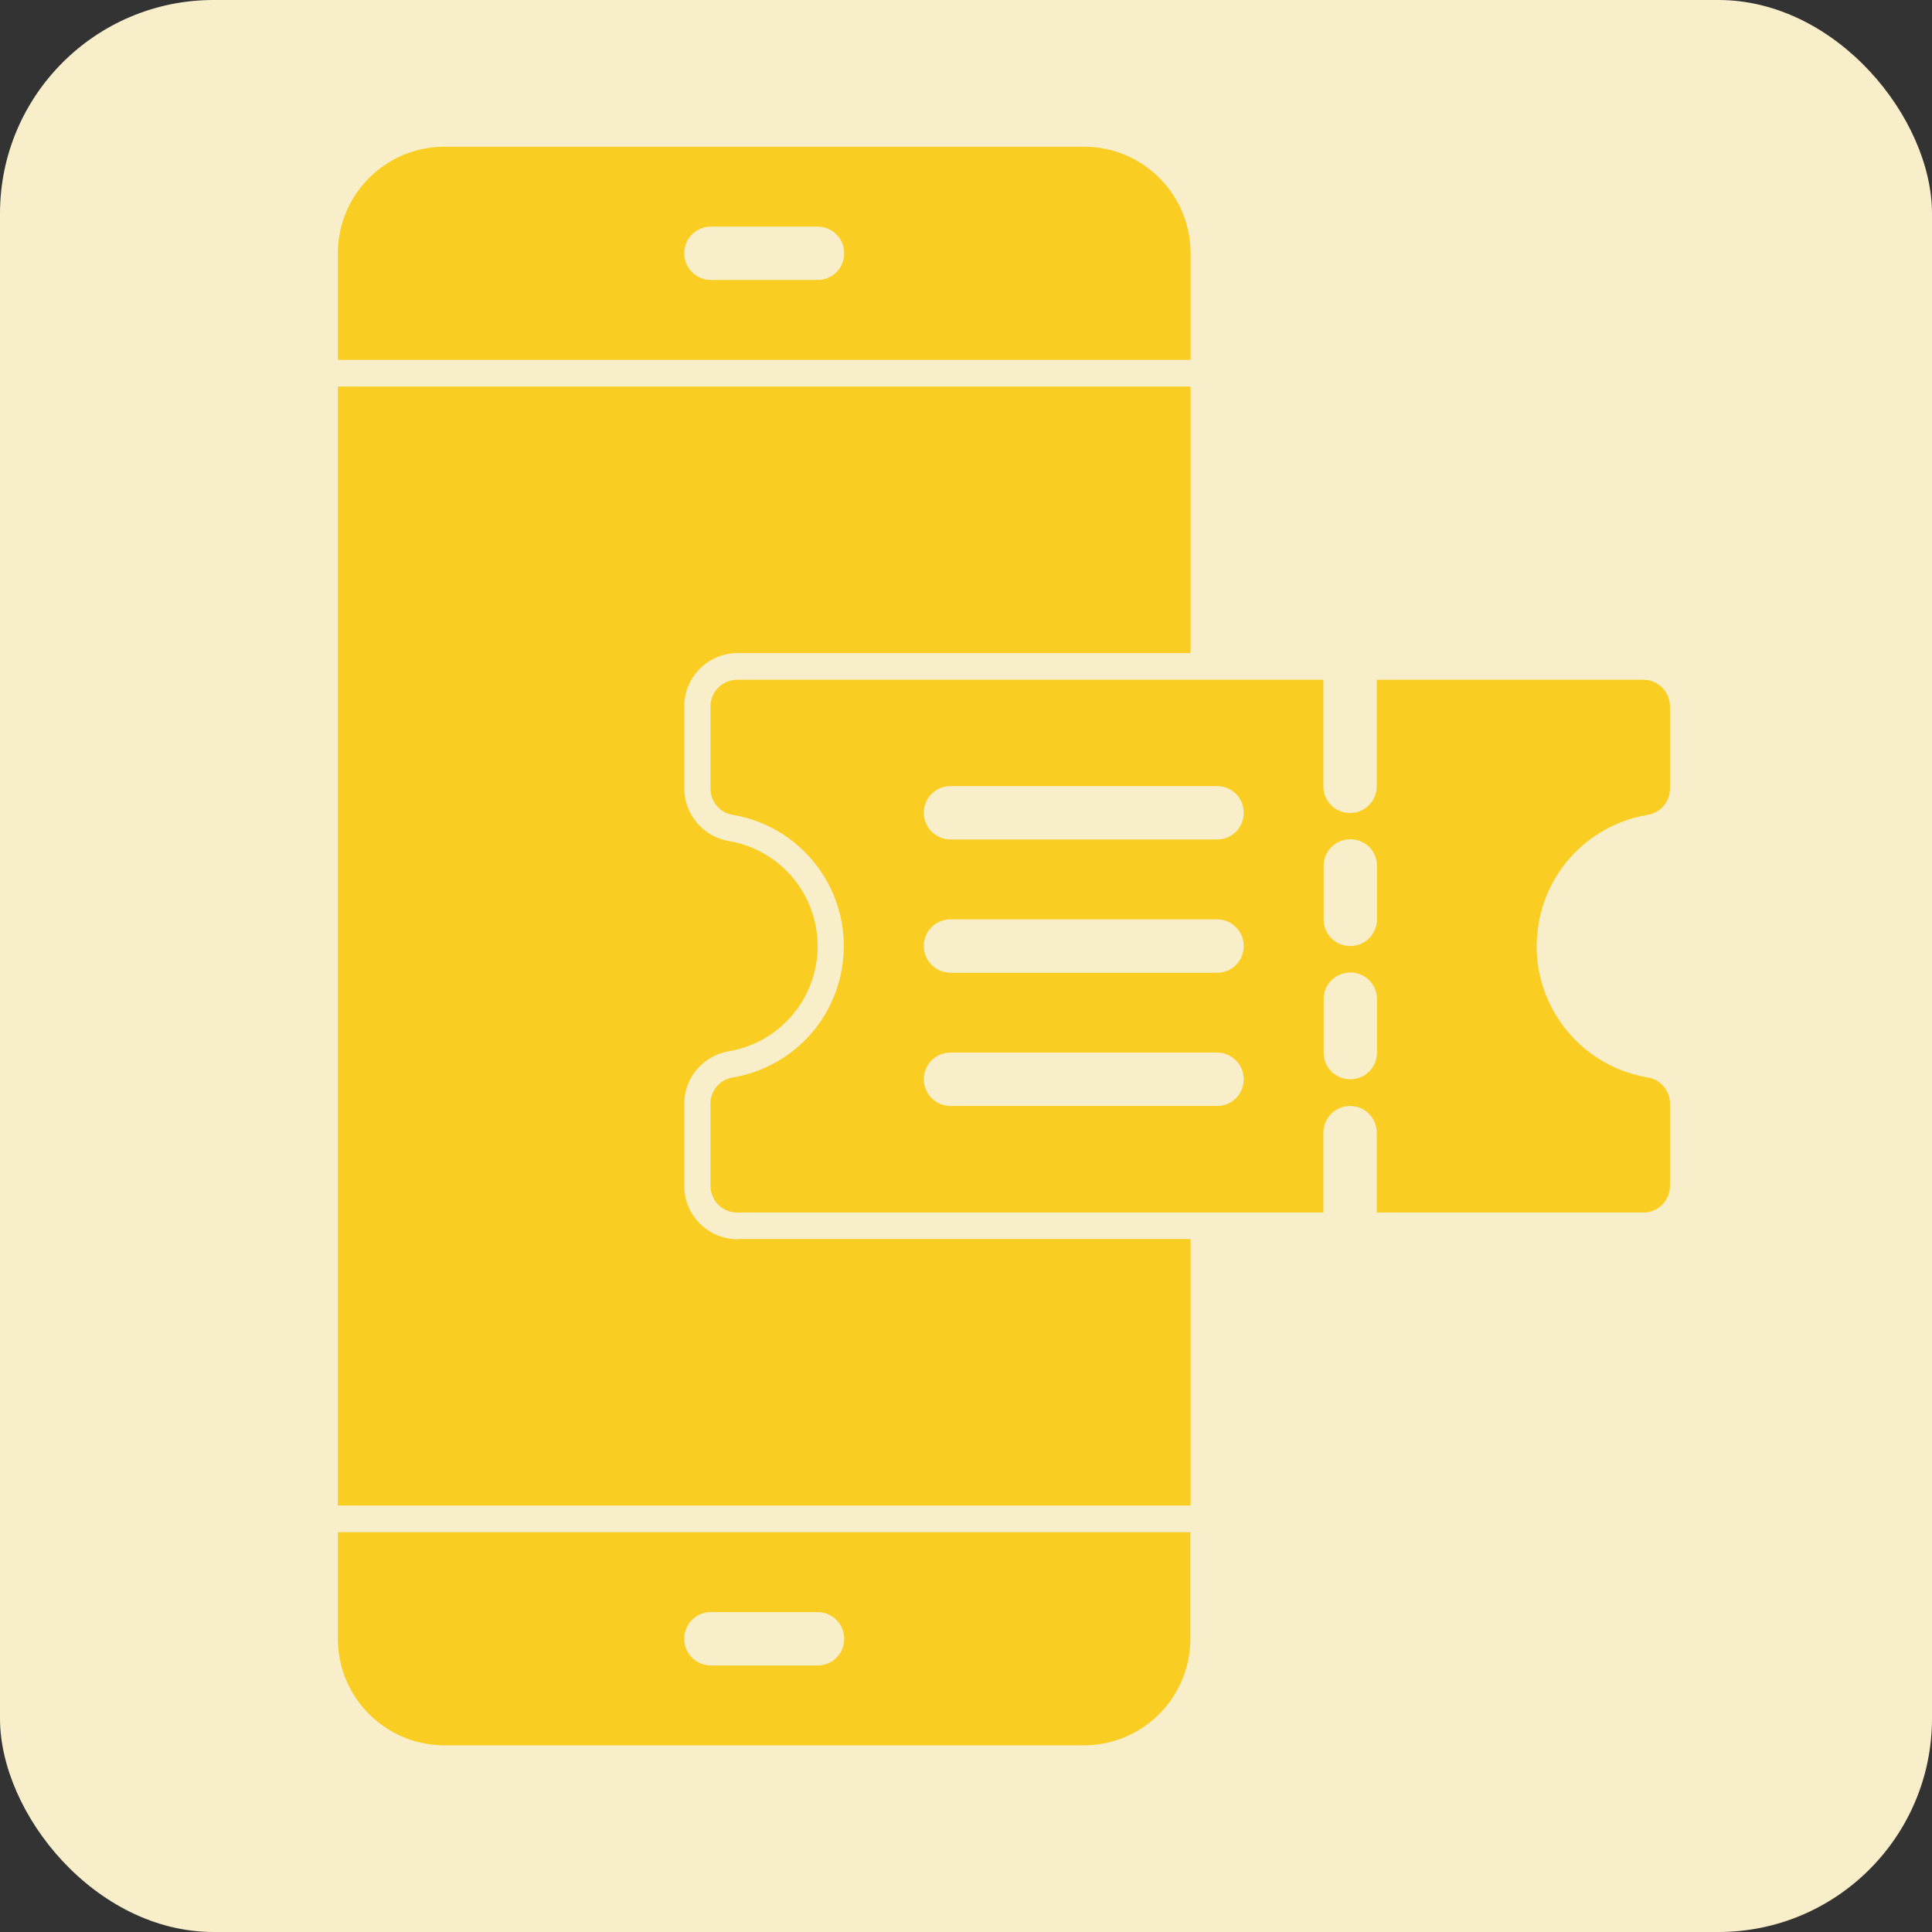
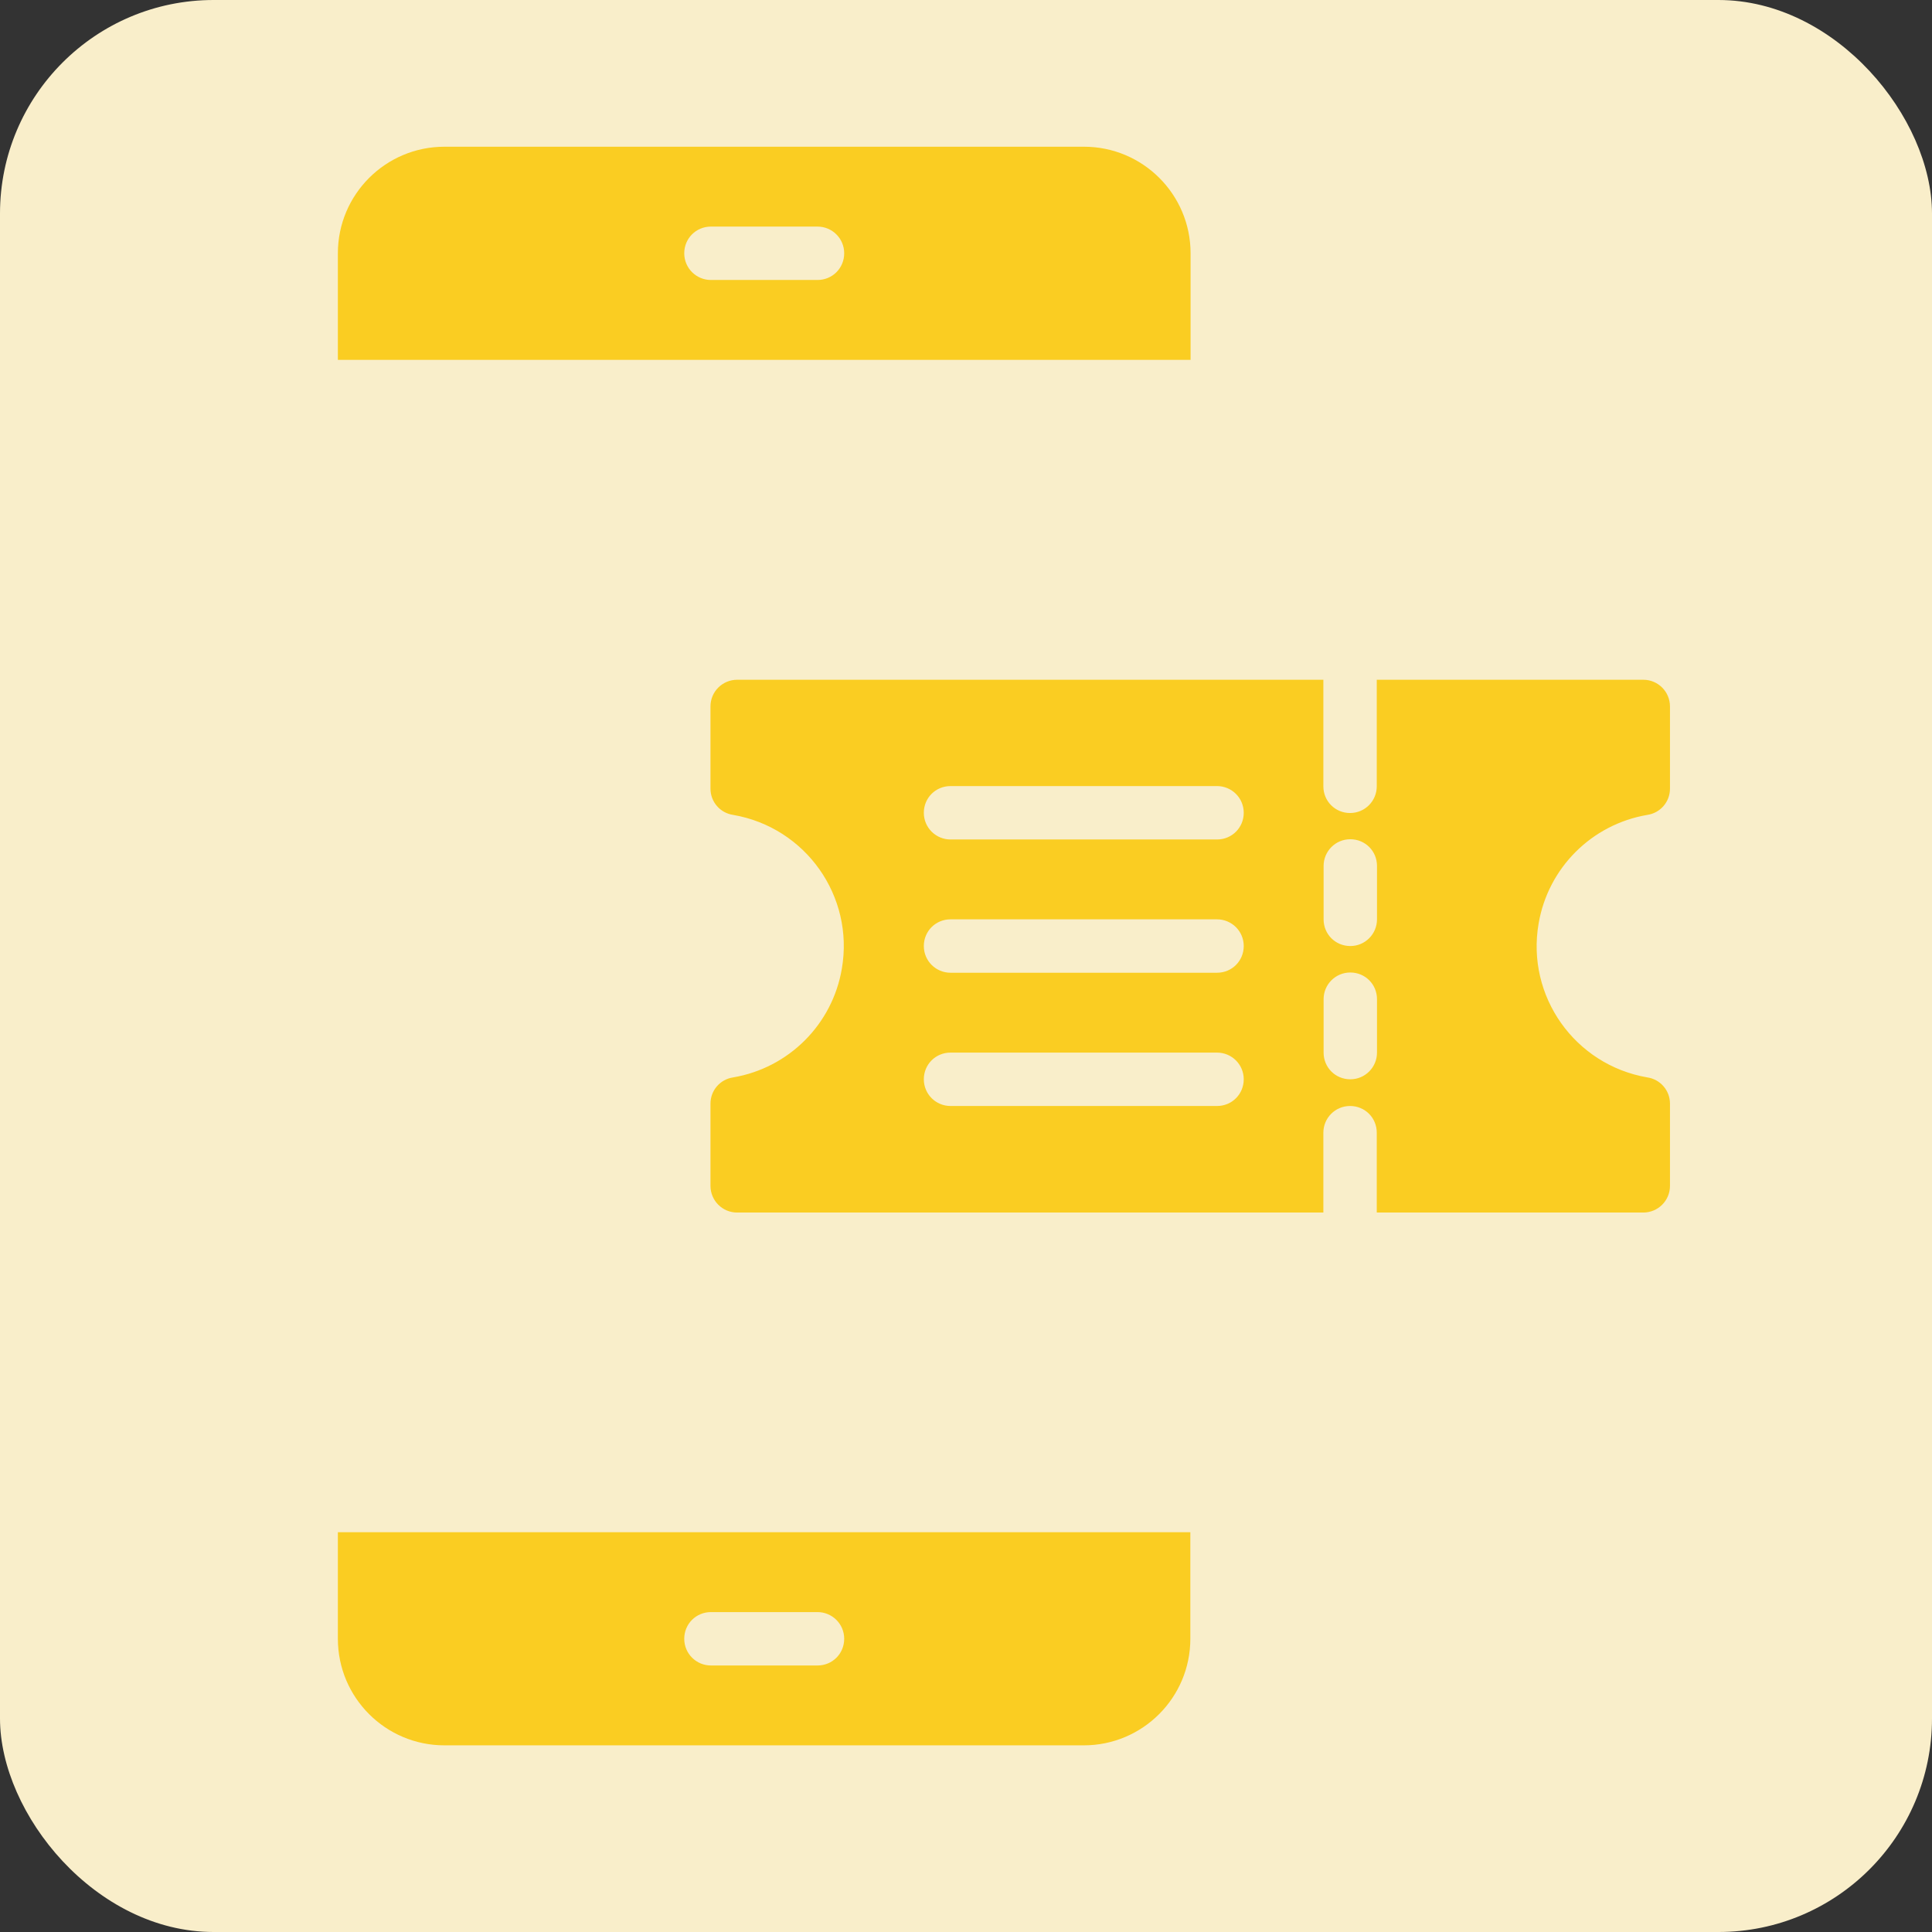
<svg xmlns="http://www.w3.org/2000/svg" id="Capa_2" data-name="Capa 2" viewBox="0 0 81.77 81.77">
  <rect x="0" y="0" width="81.77" height="81.77" fill="#333333" stroke="none" />
  <defs>
    <style>
      .cls-1 {
        fill: #f9eeca;
      }

      .cls-1, .cls-2 {
        stroke-width: 0px;
      }

      .cls-2 {
        fill: #facd22;
      }
    </style>
  </defs>
  <g id="Capa_1-2" data-name="Capa 1">
    <g>
      <rect class="cls-1" x="0" y="0" width="81.77" height="81.77" rx="9.04" ry="9.04" />
      <g>
        <path class="cls-2" d="M45.87,6.21h-27.06c-2.49,0-4.51,2.02-4.51,4.51v4.51h36.09v-4.51c0-2.49-2.02-4.51-4.51-4.51ZM34.6,11.85h-4.51c-.62,0-1.13-.5-1.13-1.13s.5-1.13,1.13-1.13h4.51c.62,0,1.13.5,1.13,1.13s-.5,1.13-1.13,1.13Z" />
        <path class="cls-2" d="M14.3,64.85v4.51c0,2.49,2.02,4.51,4.51,4.51h27.06c2.49,0,4.51-2.02,4.51-4.51v-4.51H14.3ZM34.6,70.49h-4.51c-.62,0-1.13-.5-1.13-1.13s.5-1.13,1.13-1.13h4.51c.62,0,1.13.5,1.13,1.13s-.5,1.13-1.13,1.13Z" />
-         <path class="cls-2" d="M31.22,52.45c-1.25,0-2.26-1.01-2.26-2.26v-3.48c0-1.1.81-2.04,1.9-2.22,2.46-.42,4.1-2.76,3.68-5.21-.32-1.88-1.8-3.36-3.68-3.68-1.09-.18-1.89-1.12-1.9-2.22v-3.48c0-1.25,1.01-2.26,2.26-2.26h19.17v-11.28H14.3v47.36h36.09v-11.28h-19.17Z" />
        <path class="cls-2" d="M69.72,34.49c.55-.08.96-.55.96-1.11v-3.48c0-.62-.5-1.13-1.13-1.13h-11.28v4.51c0,.62-.5,1.13-1.13,1.13s-1.13-.5-1.13-1.13v-4.51h-24.81c-.62,0-1.13.5-1.13,1.13v3.48c0,.56.41,1.03.96,1.11,3.07.53,5.13,3.44,4.6,6.51-.4,2.36-2.25,4.2-4.6,4.6-.55.08-.96.55-.96,1.11v3.48c0,.62.5,1.13,1.13,1.13h24.81v-3.38c0-.62.5-1.13,1.13-1.13s1.13.5,1.13,1.13v3.38h11.28c.62,0,1.13-.5,1.13-1.13v-3.48c0-.56-.41-1.03-.96-1.11-3.07-.53-5.13-3.44-4.6-6.51.4-2.36,2.25-4.2,4.6-4.6h0ZM51.51,46.81h-11.28c-.62,0-1.13-.5-1.13-1.13s.5-1.13,1.13-1.13h11.28c.62,0,1.13.5,1.13,1.13s-.5,1.13-1.13,1.13ZM51.51,41.17h-11.28c-.62,0-1.13-.5-1.13-1.13s.5-1.13,1.13-1.13h11.28c.62,0,1.13.5,1.13,1.13s-.5,1.13-1.13,1.13ZM51.51,35.53h-11.28c-.62,0-1.13-.5-1.13-1.13s.5-1.13,1.13-1.13h11.28c.62,0,1.13.5,1.13,1.13s-.5,1.13-1.13,1.13ZM58.28,44.55c0,.62-.5,1.13-1.13,1.13s-1.13-.5-1.13-1.13v-2.26c0-.62.5-1.13,1.13-1.13s1.13.5,1.13,1.13v2.26ZM58.28,38.91c0,.62-.5,1.13-1.13,1.13s-1.13-.5-1.13-1.13v-2.26c0-.62.5-1.13,1.13-1.13s1.13.5,1.13,1.13v2.26Z" />
      </g>
    </g>
  </g>
</svg>